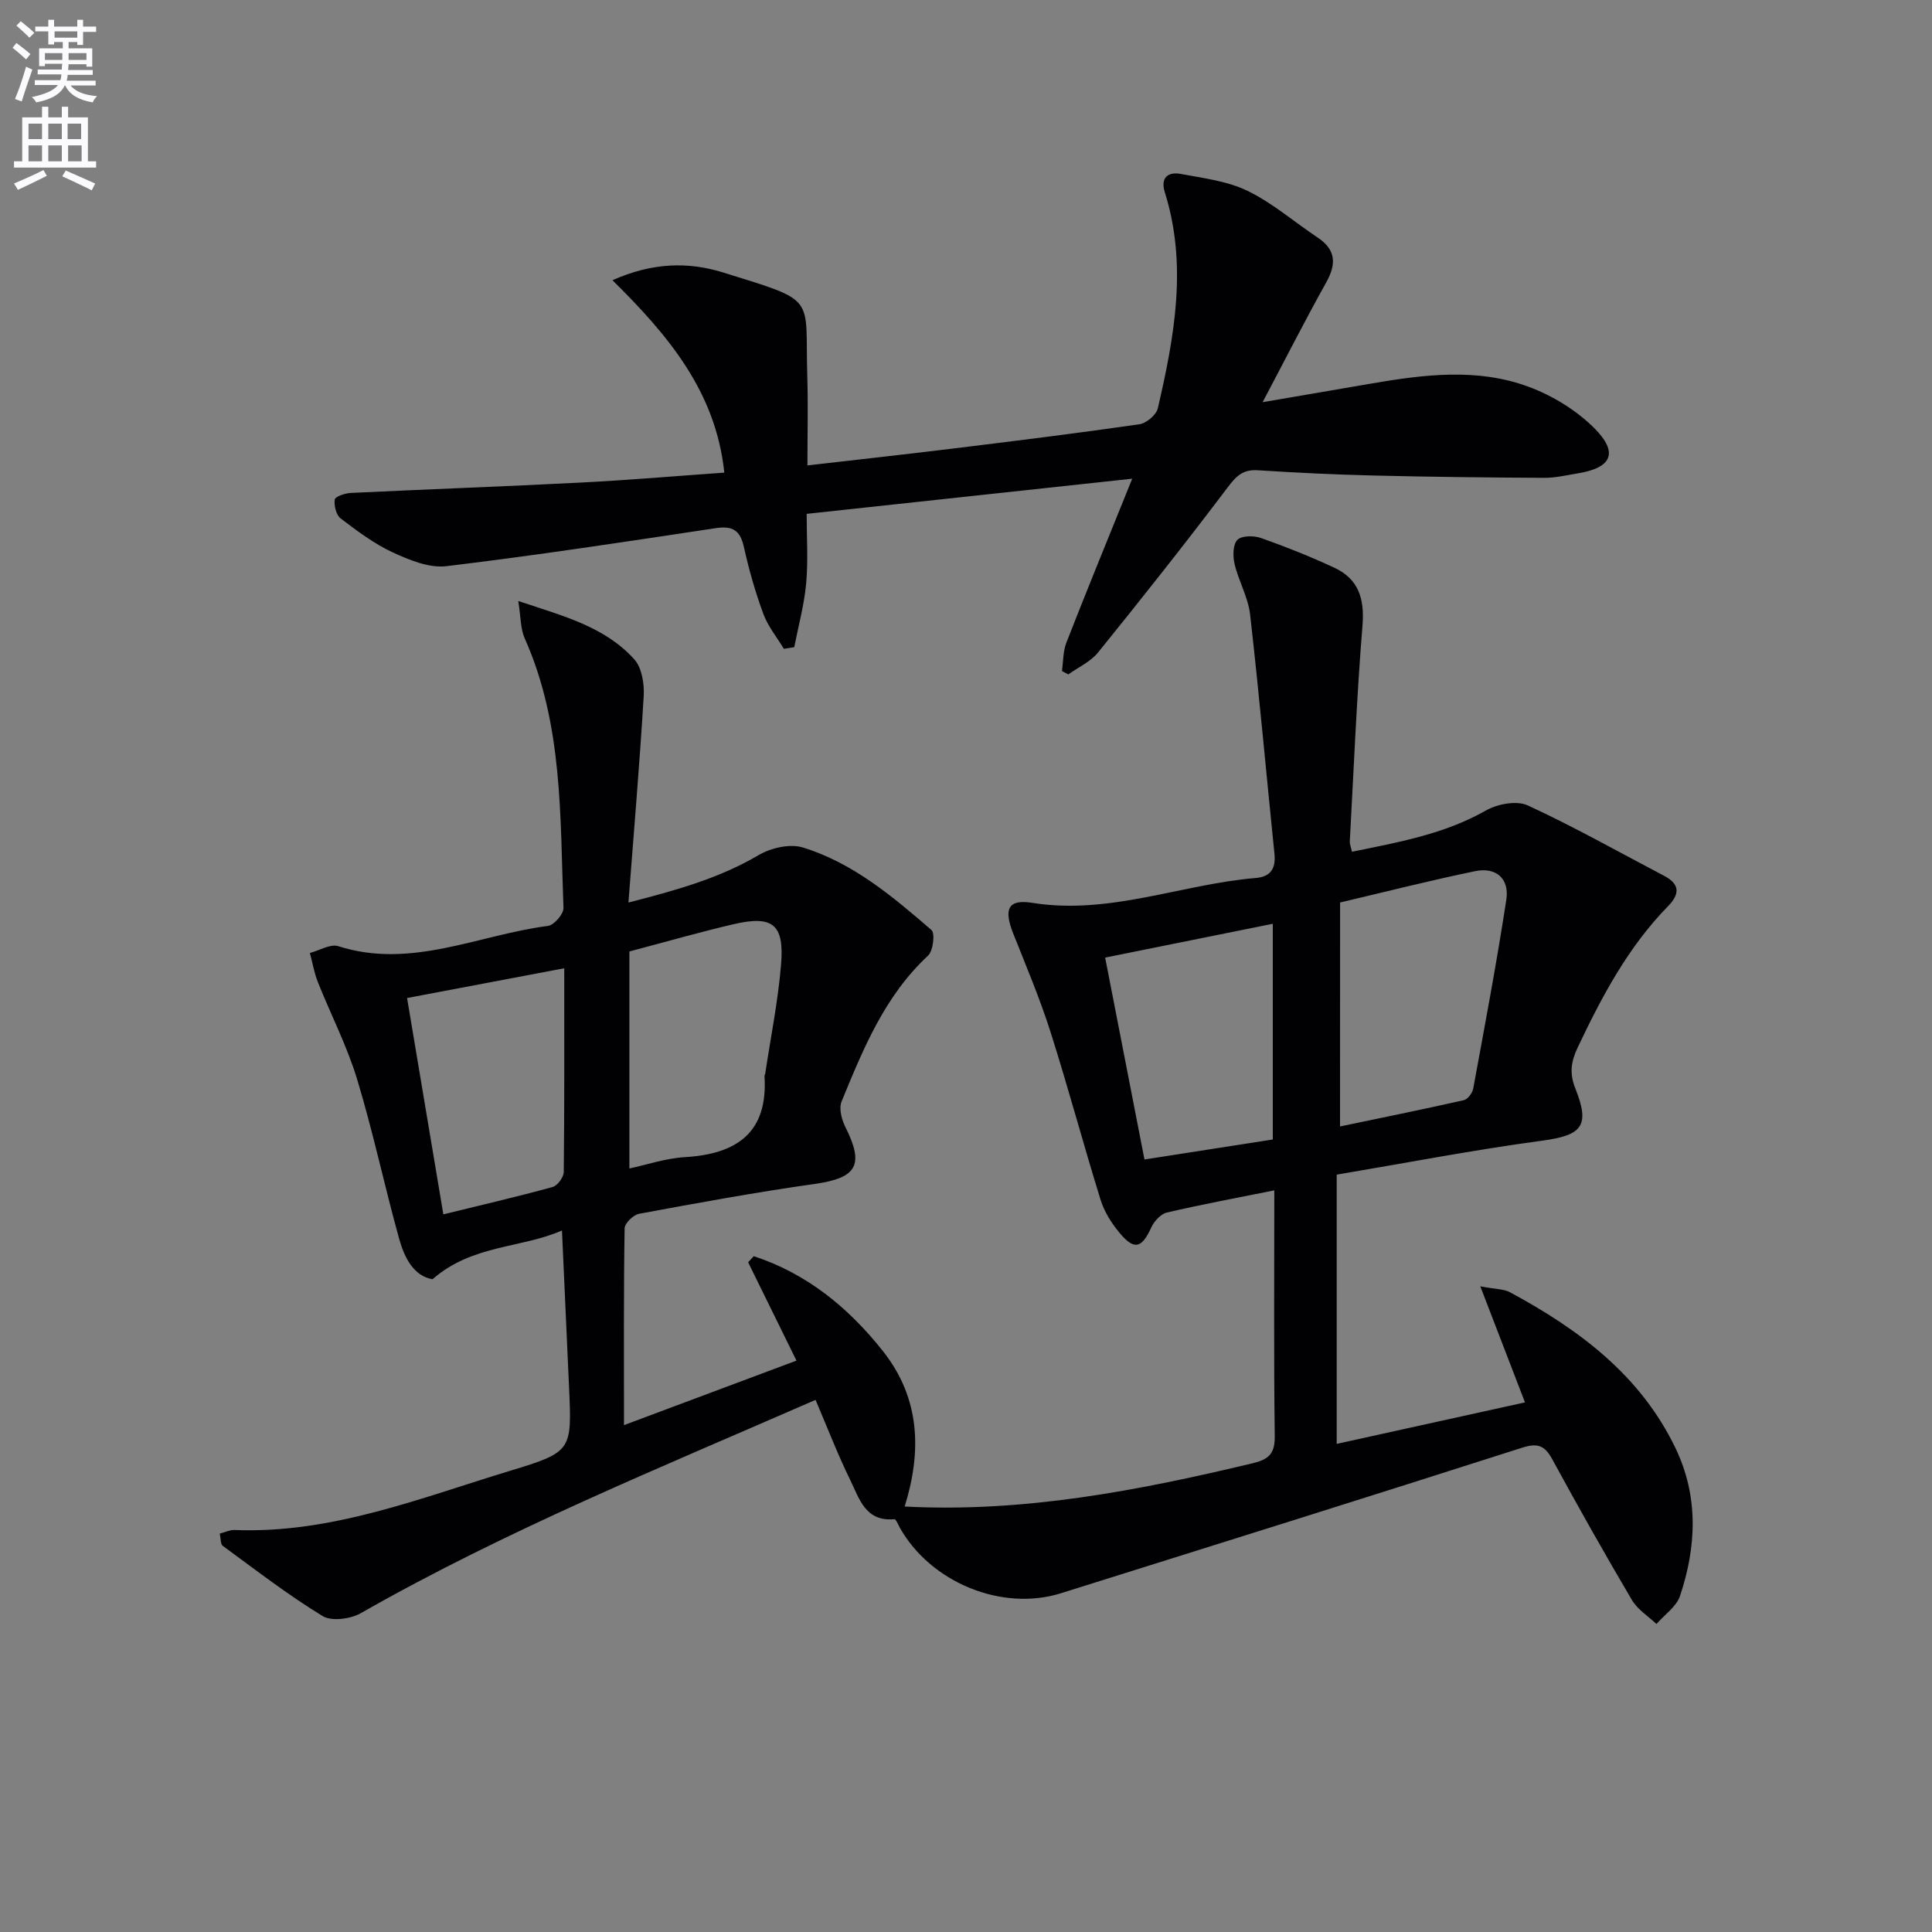
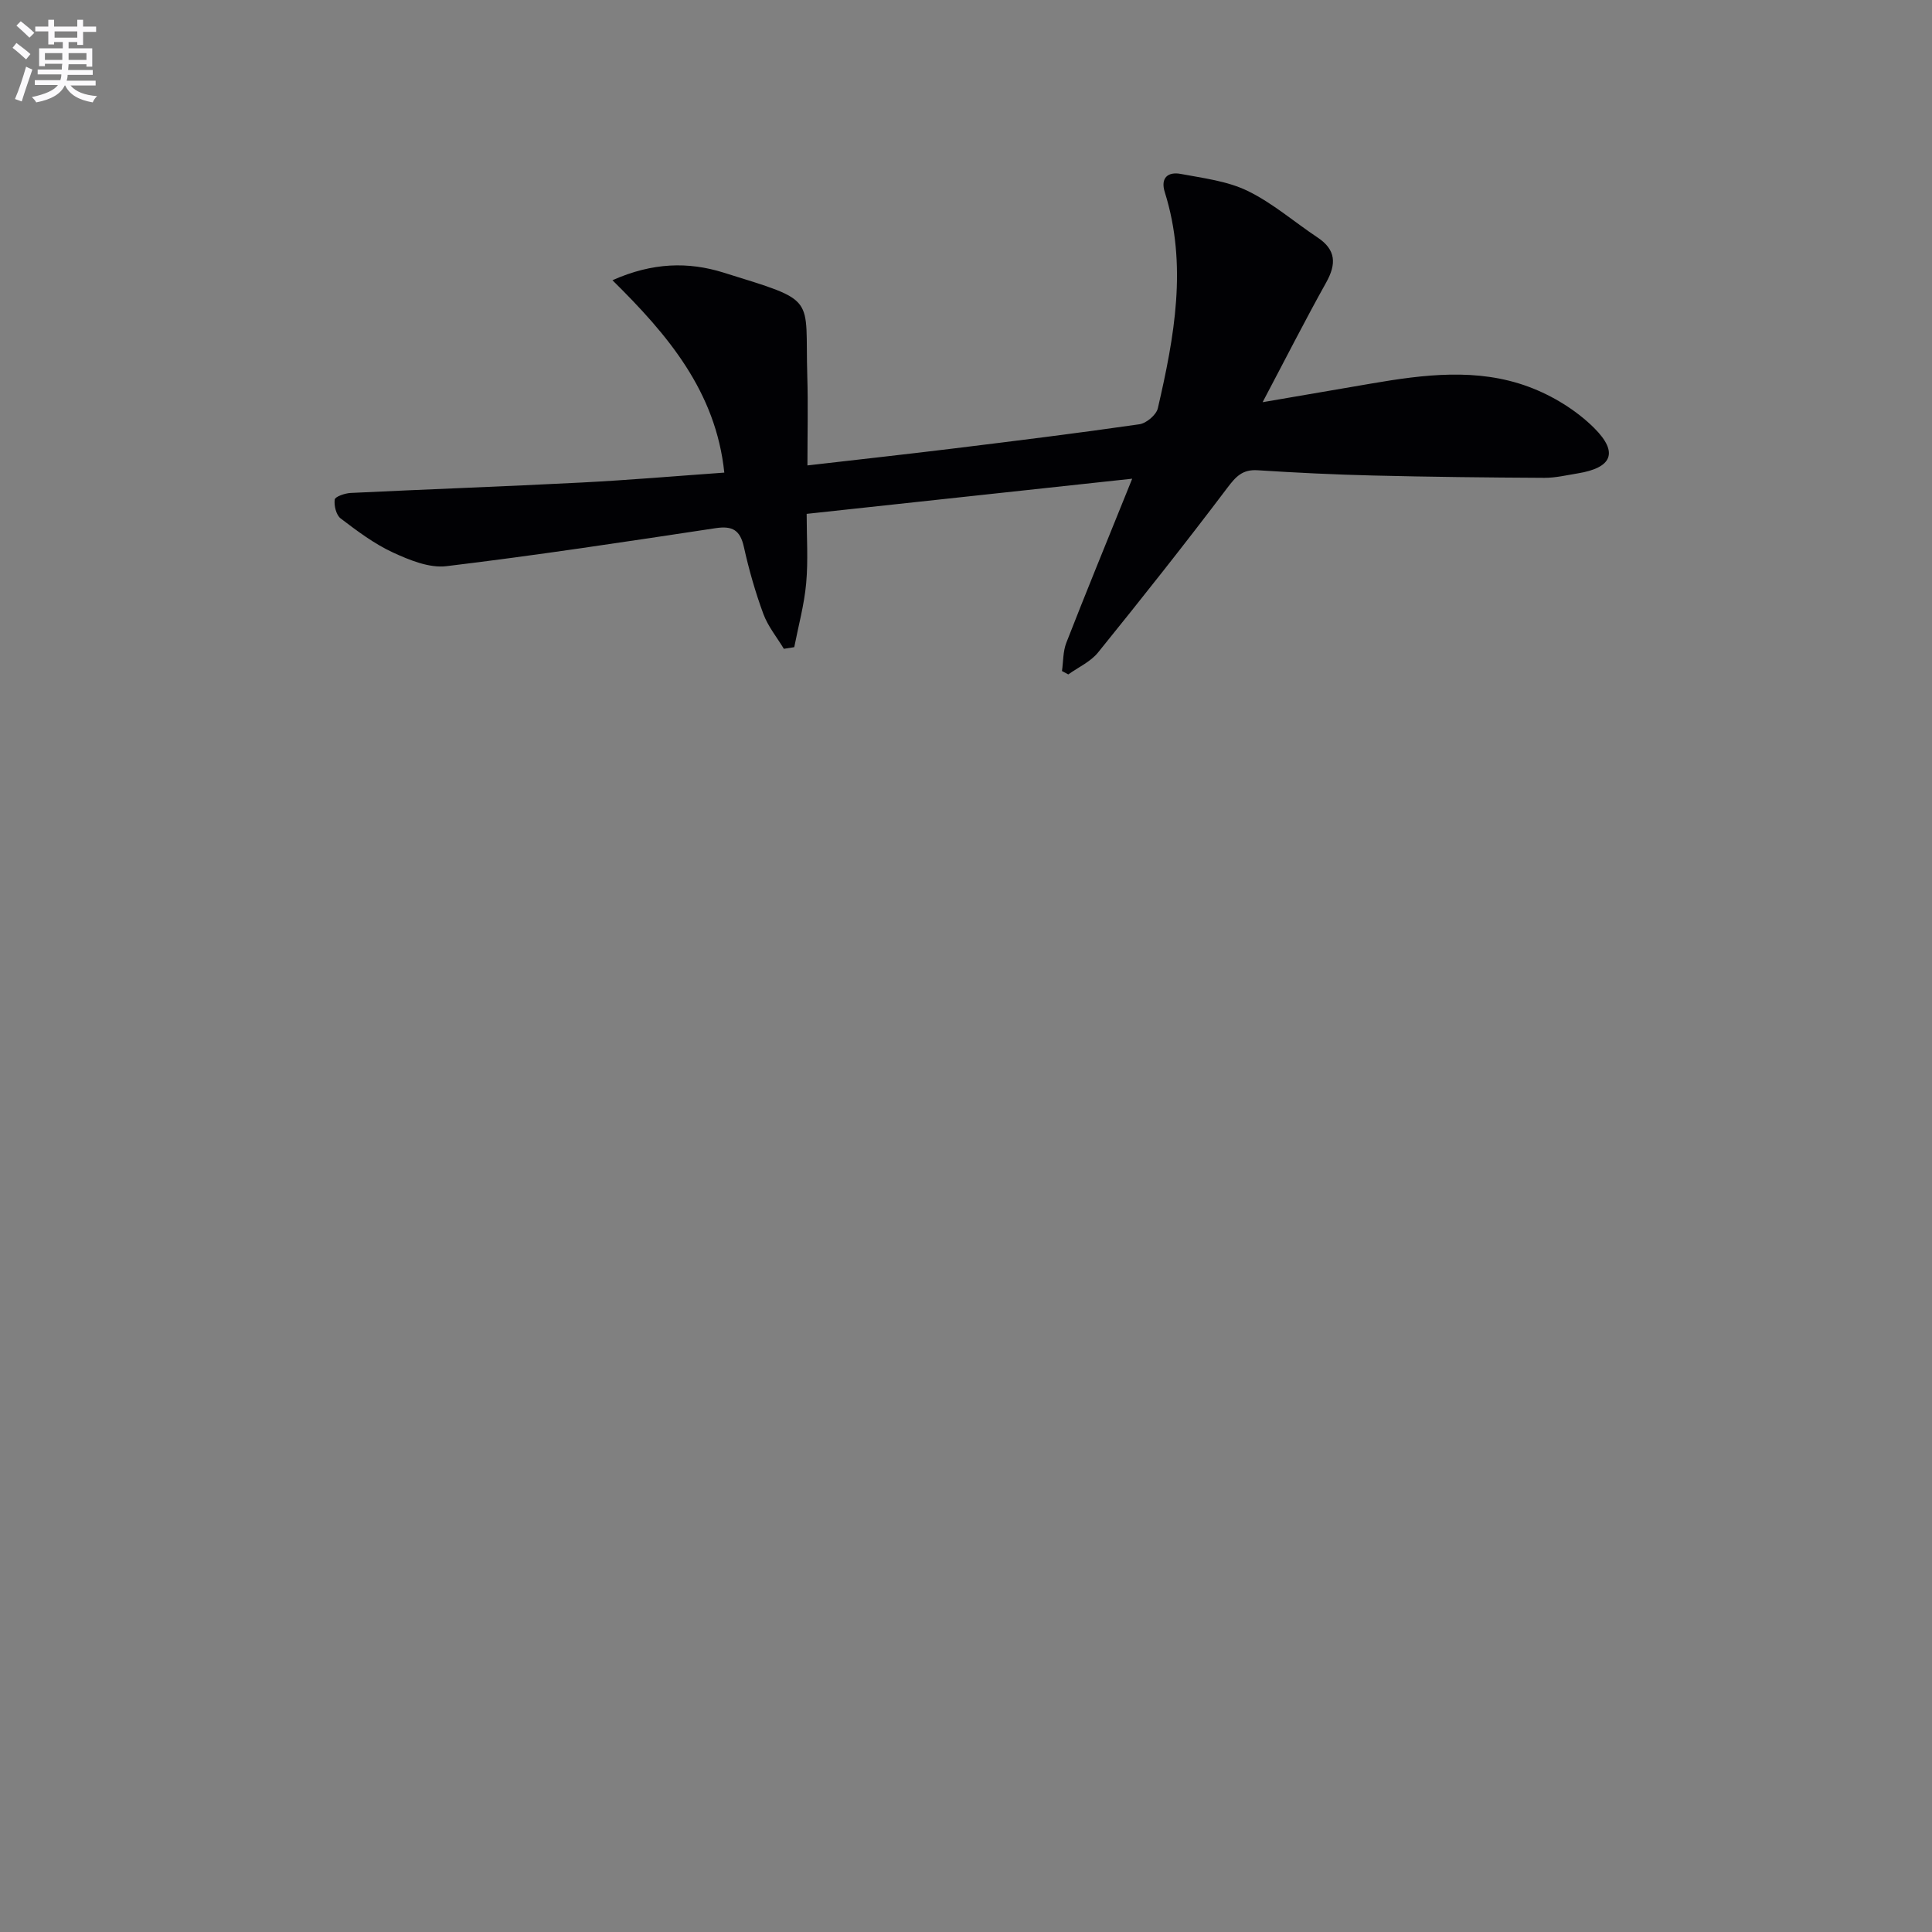
<svg xmlns="http://www.w3.org/2000/svg" enable-background="new 0 0 400 400" viewBox="0 0 400 400">
  <rect x="0" y="0" width="400" height="400" fill="#808080" stroke="none" />
  <path d="m2.6 9.9.8-1c.9.7 1.9 1.4 2.9 2.3l-.9 1.1c-1.1-1-2-1.8-2.8-2.4zm.5 10.6c.9-2.1 1.6-4.3 2.3-6.7.4.2.8.4 1.3.6-.7 2.1-1.5 4.3-2.2 6.6zm.3-15.2.9-.9c1 .8 2 1.6 2.8 2.4l-1 1c-.9-.9-1.8-1.7-2.7-2.5zm12.6-1.2h1.2v1.4h2.7v1.1h-2.7v2.7h-1.2v-.6h-1.8v1.3h4.9v3.8h-1.2v-.5h-3.7c0 .4-.1.9-.1 1.2h5.1v1h-5.2c0 .5-.1.9-.2 1.2h6v1h-5.2c1.1 1.3 2.9 2 5.5 2.2-.4.4-.7.8-.9 1.3-2.9-.5-4.8-1.6-5.7-3.5h-.1c-.8 1.7-2.7 2.9-5.9 3.5-.2-.4-.6-.8-.9-1.1 2.8-.6 4.6-1.4 5.4-2.5h-4.8v-1h5.3c.1-.3.2-.7.2-1.2h-4.9v-1h5c0-.4 0-.8.1-1.2h-3.6v.5h-1.2v-3.7h4.9v-1.3h-1.8v.5h-1.2v-2.7h-2.7v-1h2.7v-1.4h1.2v1.4h4.8zm-6.7 8.3h3.6c0-.4 0-.9 0-1.4h-3.6zm1.9-4.6h4.8v-1.3h-4.7v1.3zm6.7 3.2h-3.7v1.4h3.7z" fill="#fbfafc" />
-   <path d="m8.7 22.1h1.3v2.2h2.8v-2.2h1.3v2.2h4.1v9.1h1.7v1.3h-17v-1.3h1.7v-9.1h4.1zm.3 13.1.7 1.2c-1.8.9-3.8 1.9-6 2.9-.2-.4-.5-.8-.8-1.3 2.3-1 4.4-1.9 6.1-2.8zm-3.1-6.4h2.8v-3.2h-2.8zm0 4.6h2.8v-3.3h-2.8zm4.1-4.6h2.8v-3.2h-2.8zm0 4.6h2.8v-3.3h-2.8zm3.6 1.9c2.1.9 4.1 1.8 6.1 2.7l-.7 1.4c-2.2-1.1-4.2-2-6.1-2.9zm3.2-9.7h-2.8v3.2h2.8zm-2.7 7.8h2.8v-3.3h-2.8z" fill="#fbfafc" />
  <g fill="#010104">
-     <path d="m168.85 289.83c-32.03 14-64.04 26.99-94.13 44.15-2.14 1.22-6.06 1.75-7.94.6-7.17-4.38-13.86-9.55-20.66-14.53-.48-.35-.39-1.49-.63-2.53 1.19-.31 2.11-.79 3.02-.75 20.1.8 38.45-6.6 57.14-12.27 12.85-3.89 12.75-4.19 12.16-17.4-.47-10.46-.94-20.93-1.46-32.34-8.54 3.74-18.54 2.88-26.8 10.09-3.87-.65-5.81-4.4-6.91-8.37-3.05-10.98-5.41-22.17-8.71-33.06-2.09-6.88-5.45-13.37-8.12-20.09-.76-1.92-1.11-4.01-1.65-6.03 1.98-.51 4.24-1.93 5.88-1.4 15.11 4.82 29.01-2.35 43.41-4.2 1.26-.16 3.26-2.47 3.21-3.72-.72-18.87-.06-37.97-8.03-55.83-.88-1.98-.79-4.39-1.33-7.72 9.39 3.14 17.95 5.32 24.04 12.1 1.57 1.75 2.08 5.08 1.93 7.62-.83 13.91-2.02 27.8-3.16 42.71 10.2-2.61 18.93-5.09 27.01-9.85 2.52-1.48 6.43-2.36 9.09-1.55 10.37 3.18 18.59 10.14 26.64 17.09.78.67.35 4.32-.71 5.31-8.97 8.33-13.42 19.28-17.9 30.2-.59 1.43.01 3.74.79 5.28 3.97 7.92 2.36 10.55-6.4 11.79-12.15 1.71-24.24 3.94-36.31 6.17-1.19.22-2.98 1.95-3 3.01-.21 13.14-.13 26.29-.13 40.75 12.16-4.55 23.57-8.82 35.71-13.36-3.52-7.16-6.76-13.76-10.01-20.36.39-.42.78-.84 1.17-1.26 10.91 3.57 19.53 10.56 26.71 19.61 7.86 9.91 8.03 20.99 4.53 32.22 24.66 1.29 48.39-3.3 72.01-8.95 3.26-.78 4.65-1.89 4.61-5.54-.21-16.81-.09-33.61-.09-50.97-7.74 1.56-15.02 2.91-22.23 4.59-1.27.3-2.64 1.79-3.23 3.07-1.97 4.34-3.53 4.81-6.59 1.13-1.66-2-3.16-4.38-3.92-6.84-3.58-11.54-6.7-23.23-10.36-34.74-2.2-6.92-5.05-13.64-7.73-20.4-2-5.06-1.1-7.15 4.01-6.33 15.95 2.54 30.77-3.85 46.2-5.15 3.12-.26 4.19-1.98 3.88-5.03-1.69-16.51-3.16-33.04-5.04-49.52-.4-3.55-2.37-6.9-3.21-10.44-.38-1.61-.37-4.03.57-5.01.87-.91 3.42-.91 4.9-.39 5.15 1.82 10.24 3.85 15.18 6.15 5 2.33 6.28 6.4 5.83 11.94-1.21 14.9-1.81 29.84-2.63 44.77-.03.47.19.95.45 2.1 9.56-1.97 19.03-3.61 27.72-8.54 2.39-1.36 6.38-2.12 8.67-1.06 9.62 4.43 18.87 9.67 28.26 14.59 3.34 1.75 3.18 3.84.78 6.29-8.28 8.46-13.71 18.72-18.72 29.29-1.38 2.92-1.7 5.35-.46 8.44 3.13 7.83 1.33 9.7-6.91 10.81-14.13 1.9-28.15 4.61-42.5 7.03v55.74c13.09-2.88 25.94-5.72 38.98-8.59-2.97-7.72-5.84-15.17-9.25-24.03 3.19.61 4.87.54 6.15 1.23 14.28 7.7 27 17.15 34.27 32.28 4.8 10.01 4.35 20.36.93 30.59-.75 2.23-3.21 3.89-4.88 5.81-1.72-1.63-3.91-2.99-5.07-4.95-5.66-9.59-11.13-19.3-16.46-29.08-1.55-2.85-2.95-3.53-6.24-2.48-31.8 10.18-63.66 20.15-95.51 30.14-12.21 3.83-26.93-2.18-33.35-13.53-.36-.64-.82-1.83-1.14-1.8-6.03.58-7.29-4.31-9.17-8.16-2.54-5.17-4.63-10.6-7.16-16.54zm108.59-56.61c8.48-1.77 17.07-3.51 25.62-5.44.81-.18 1.78-1.47 1.95-2.38 2.4-13.03 4.86-26.06 6.86-39.15.66-4.36-2.14-6.77-6.43-5.89-9.06 1.86-18.03 4.15-27.99 6.49-.01 15.19-.01 30.41-.01 46.37zm-48.63-34.96c2.8 14.38 5.5 28.26 8.14 41.8 9.48-1.48 18.08-2.82 26.57-4.14 0-15.07 0-29.8 0-44.66-11.62 2.34-22.94 4.63-34.71 7zm-98.5-1.27v44.93c3.49-.74 7.48-2.11 11.53-2.35 10.75-.65 17.2-5.08 16.44-16.8-.01-.15.13-.31.15-.47 1.13-7.54 2.66-15.04 3.28-22.62.69-8.34-1.74-10.22-9.85-8.33-6.76 1.57-13.45 3.5-21.55 5.64zm-13.49 3.48c-11.37 2.15-21.87 4.14-32.54 6.16 2.54 15.16 4.97 29.62 7.51 44.79 7.88-1.93 15.29-3.65 22.61-5.66 1.02-.28 2.31-2.03 2.32-3.12.15-13.63.1-27.27.1-42.17z" />
    <path d="m149.96 97.85c-1.75-16.78-11.67-28.5-23.16-39.83 8.32-3.71 15.74-3.84 22.94-1.6 19.71 6.14 16.89 4.63 17.4 21.47.18 5.96.03 11.92.03 18.47 10.65-1.23 20.68-2.33 30.69-3.56 12.69-1.56 25.38-3.13 38.04-4.96 1.45-.21 3.51-1.95 3.82-3.32 3.42-14.79 6.17-29.65 1.44-44.72-.94-2.98.64-4.29 3.31-3.79 4.68.88 9.63 1.47 13.83 3.51 5.17 2.51 9.65 6.43 14.49 9.65 3.83 2.55 3.92 5.48 1.78 9.32-4.36 7.81-8.41 15.79-13.16 24.78 8.3-1.42 15.4-2.64 22.5-3.86 10.89-1.87 21.92-3.27 32.53.65 4.96 1.83 9.91 4.86 13.63 8.57 5.11 5.11 3.63 8.23-3.42 9.38-2.29.37-4.6.93-6.91.92-11.81-.06-23.63-.19-35.44-.48-7.98-.19-15.96-.58-23.93-1.09-3.12-.2-4.5 1.3-6.27 3.65-8.7 11.52-17.68 22.85-26.76 34.08-1.55 1.92-4.08 3.05-6.16 4.54-.44-.23-.88-.47-1.31-.7.28-1.96.2-4.05.9-5.85 3.98-10.21 8.14-20.34 12.24-30.5.36-.9.73-1.8 1.4-3.47-22.58 2.44-44.56 4.81-67.4 7.28 0 4.82.33 9.63-.1 14.37-.4 4.45-1.61 8.82-2.47 13.23-.72.11-1.43.22-2.15.34-1.44-2.39-3.29-4.64-4.24-7.21-1.66-4.5-2.99-9.16-4.03-13.85-.77-3.49-2.34-4.45-5.85-3.92-18.55 2.8-37.11 5.63-55.74 7.87-3.56.43-7.66-1.26-11.11-2.85-3.86-1.79-7.37-4.43-10.79-7.03-.93-.71-1.4-2.65-1.23-3.91.08-.61 2.11-1.31 3.29-1.37 15.95-.77 31.9-1.34 47.84-2.16 9.77-.5 19.52-1.34 29.53-2.05z" />
  </g>
</svg>